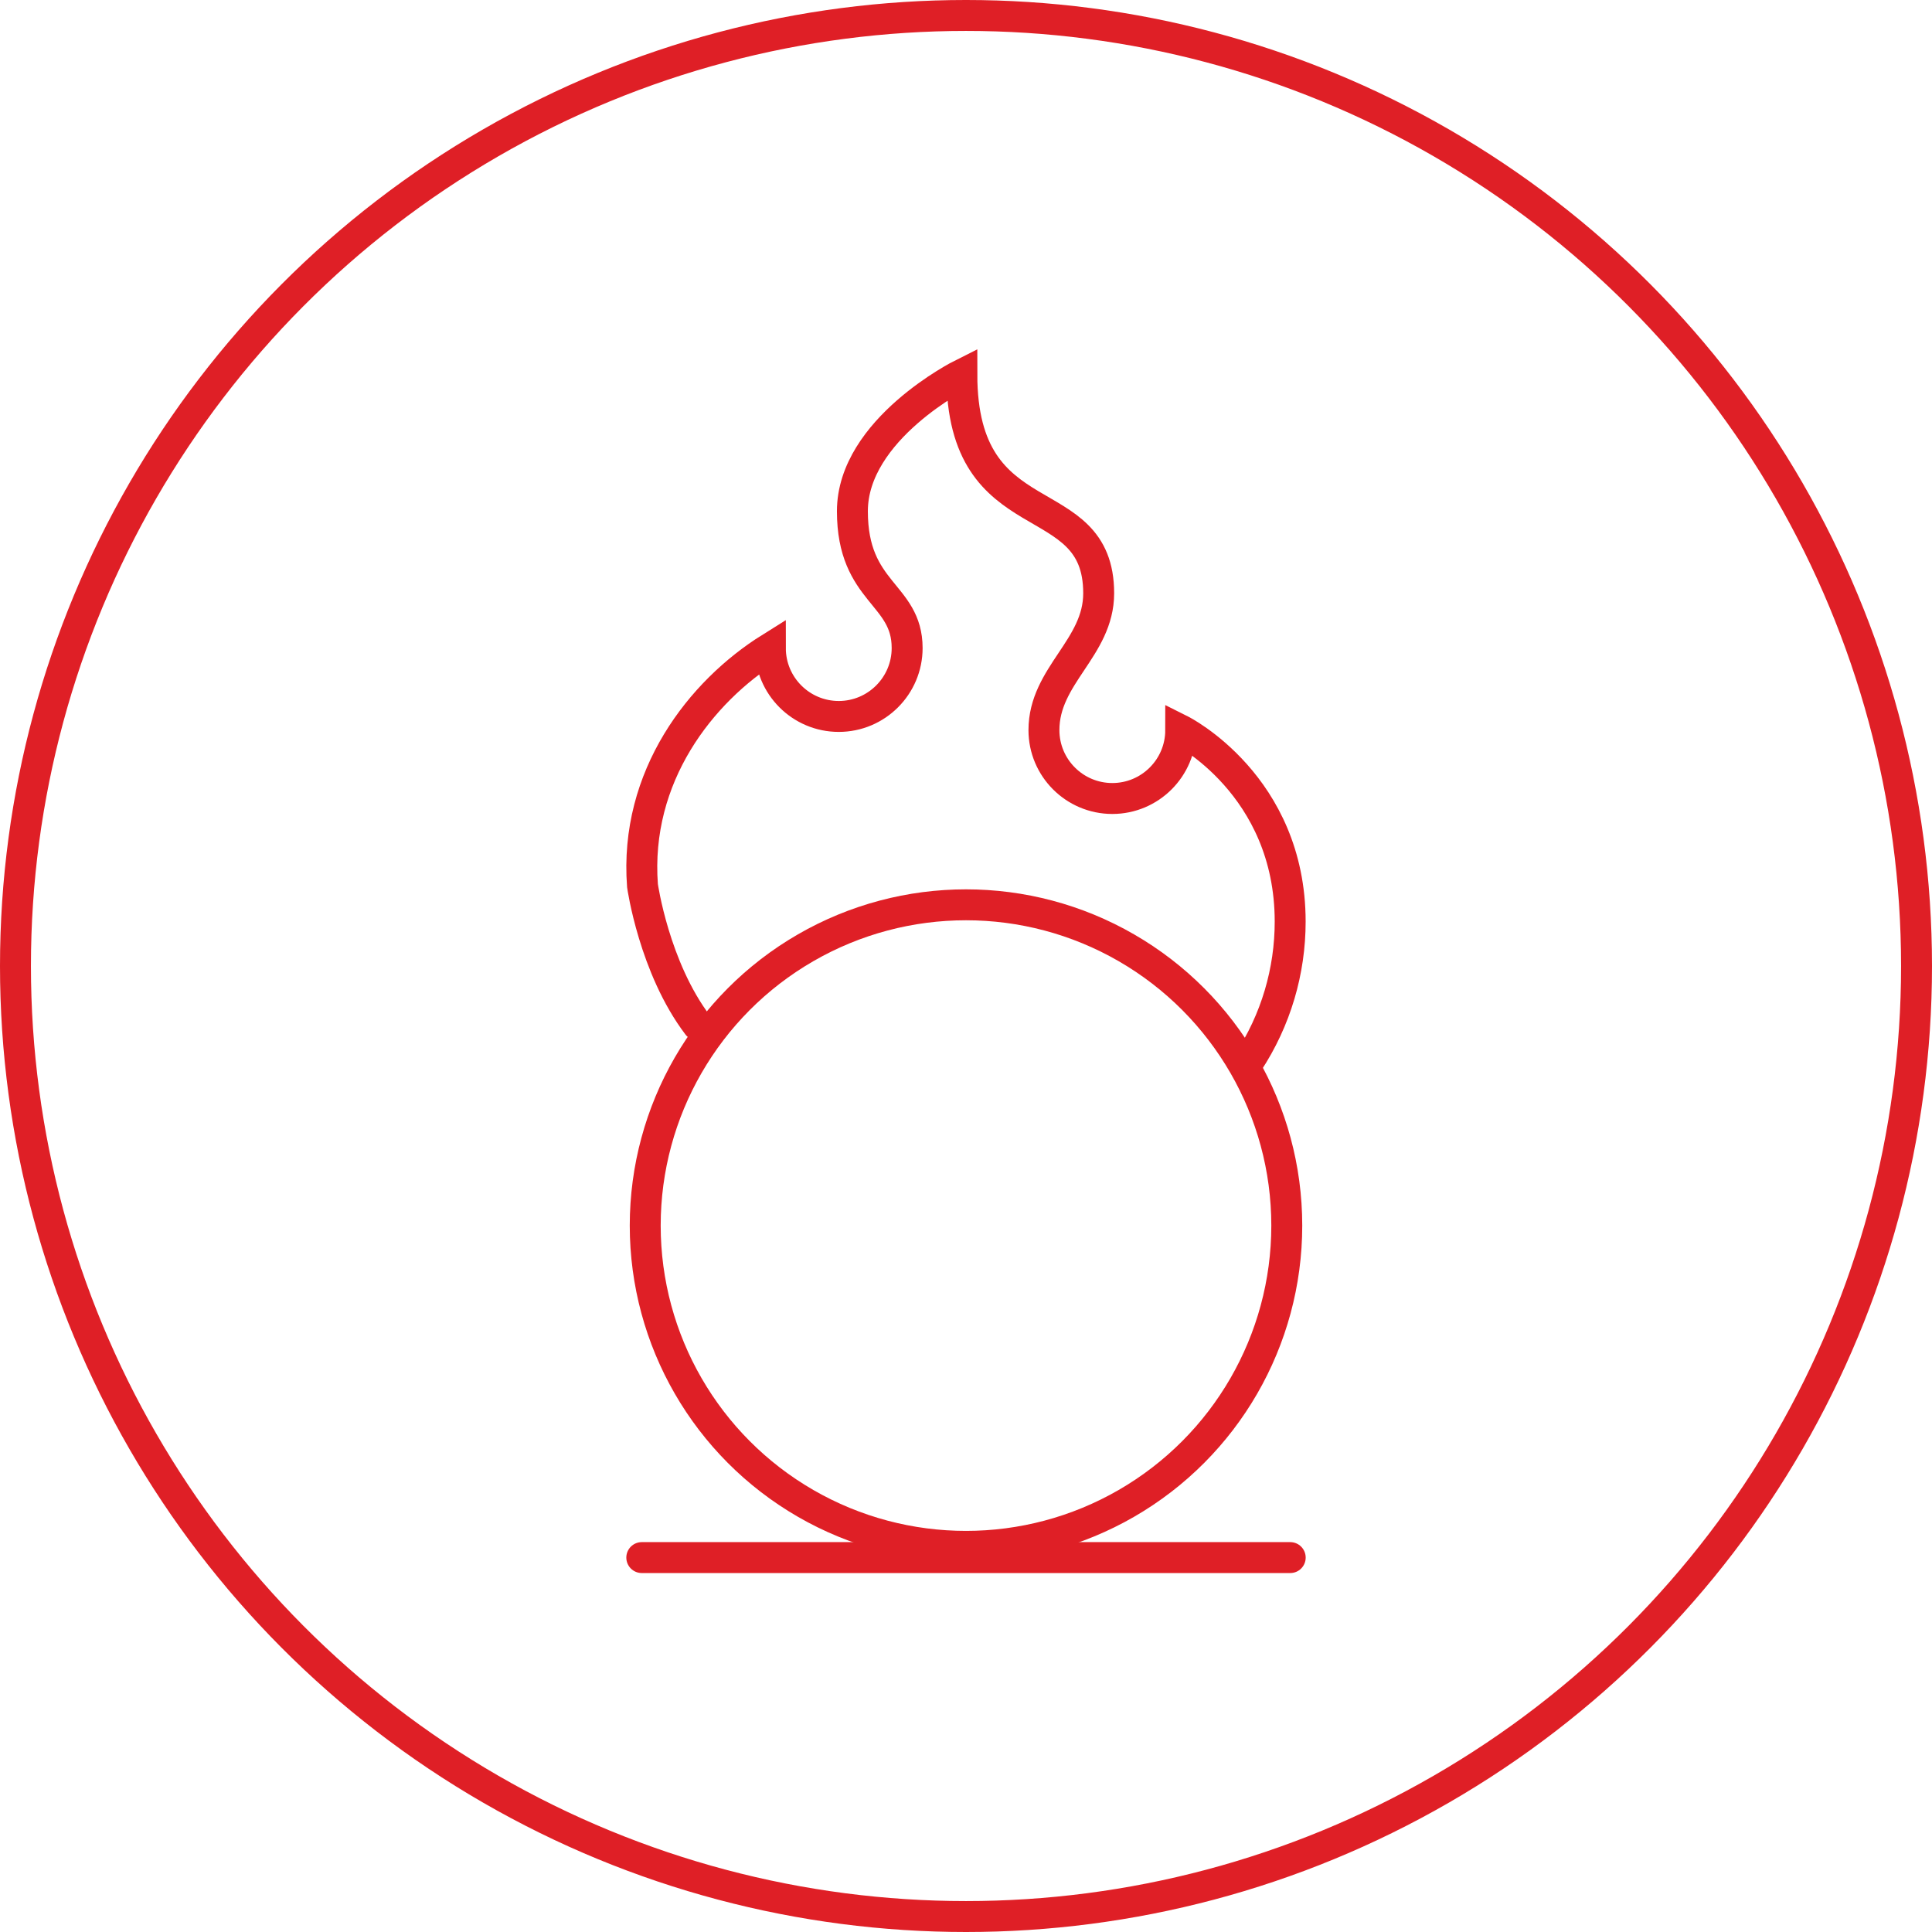
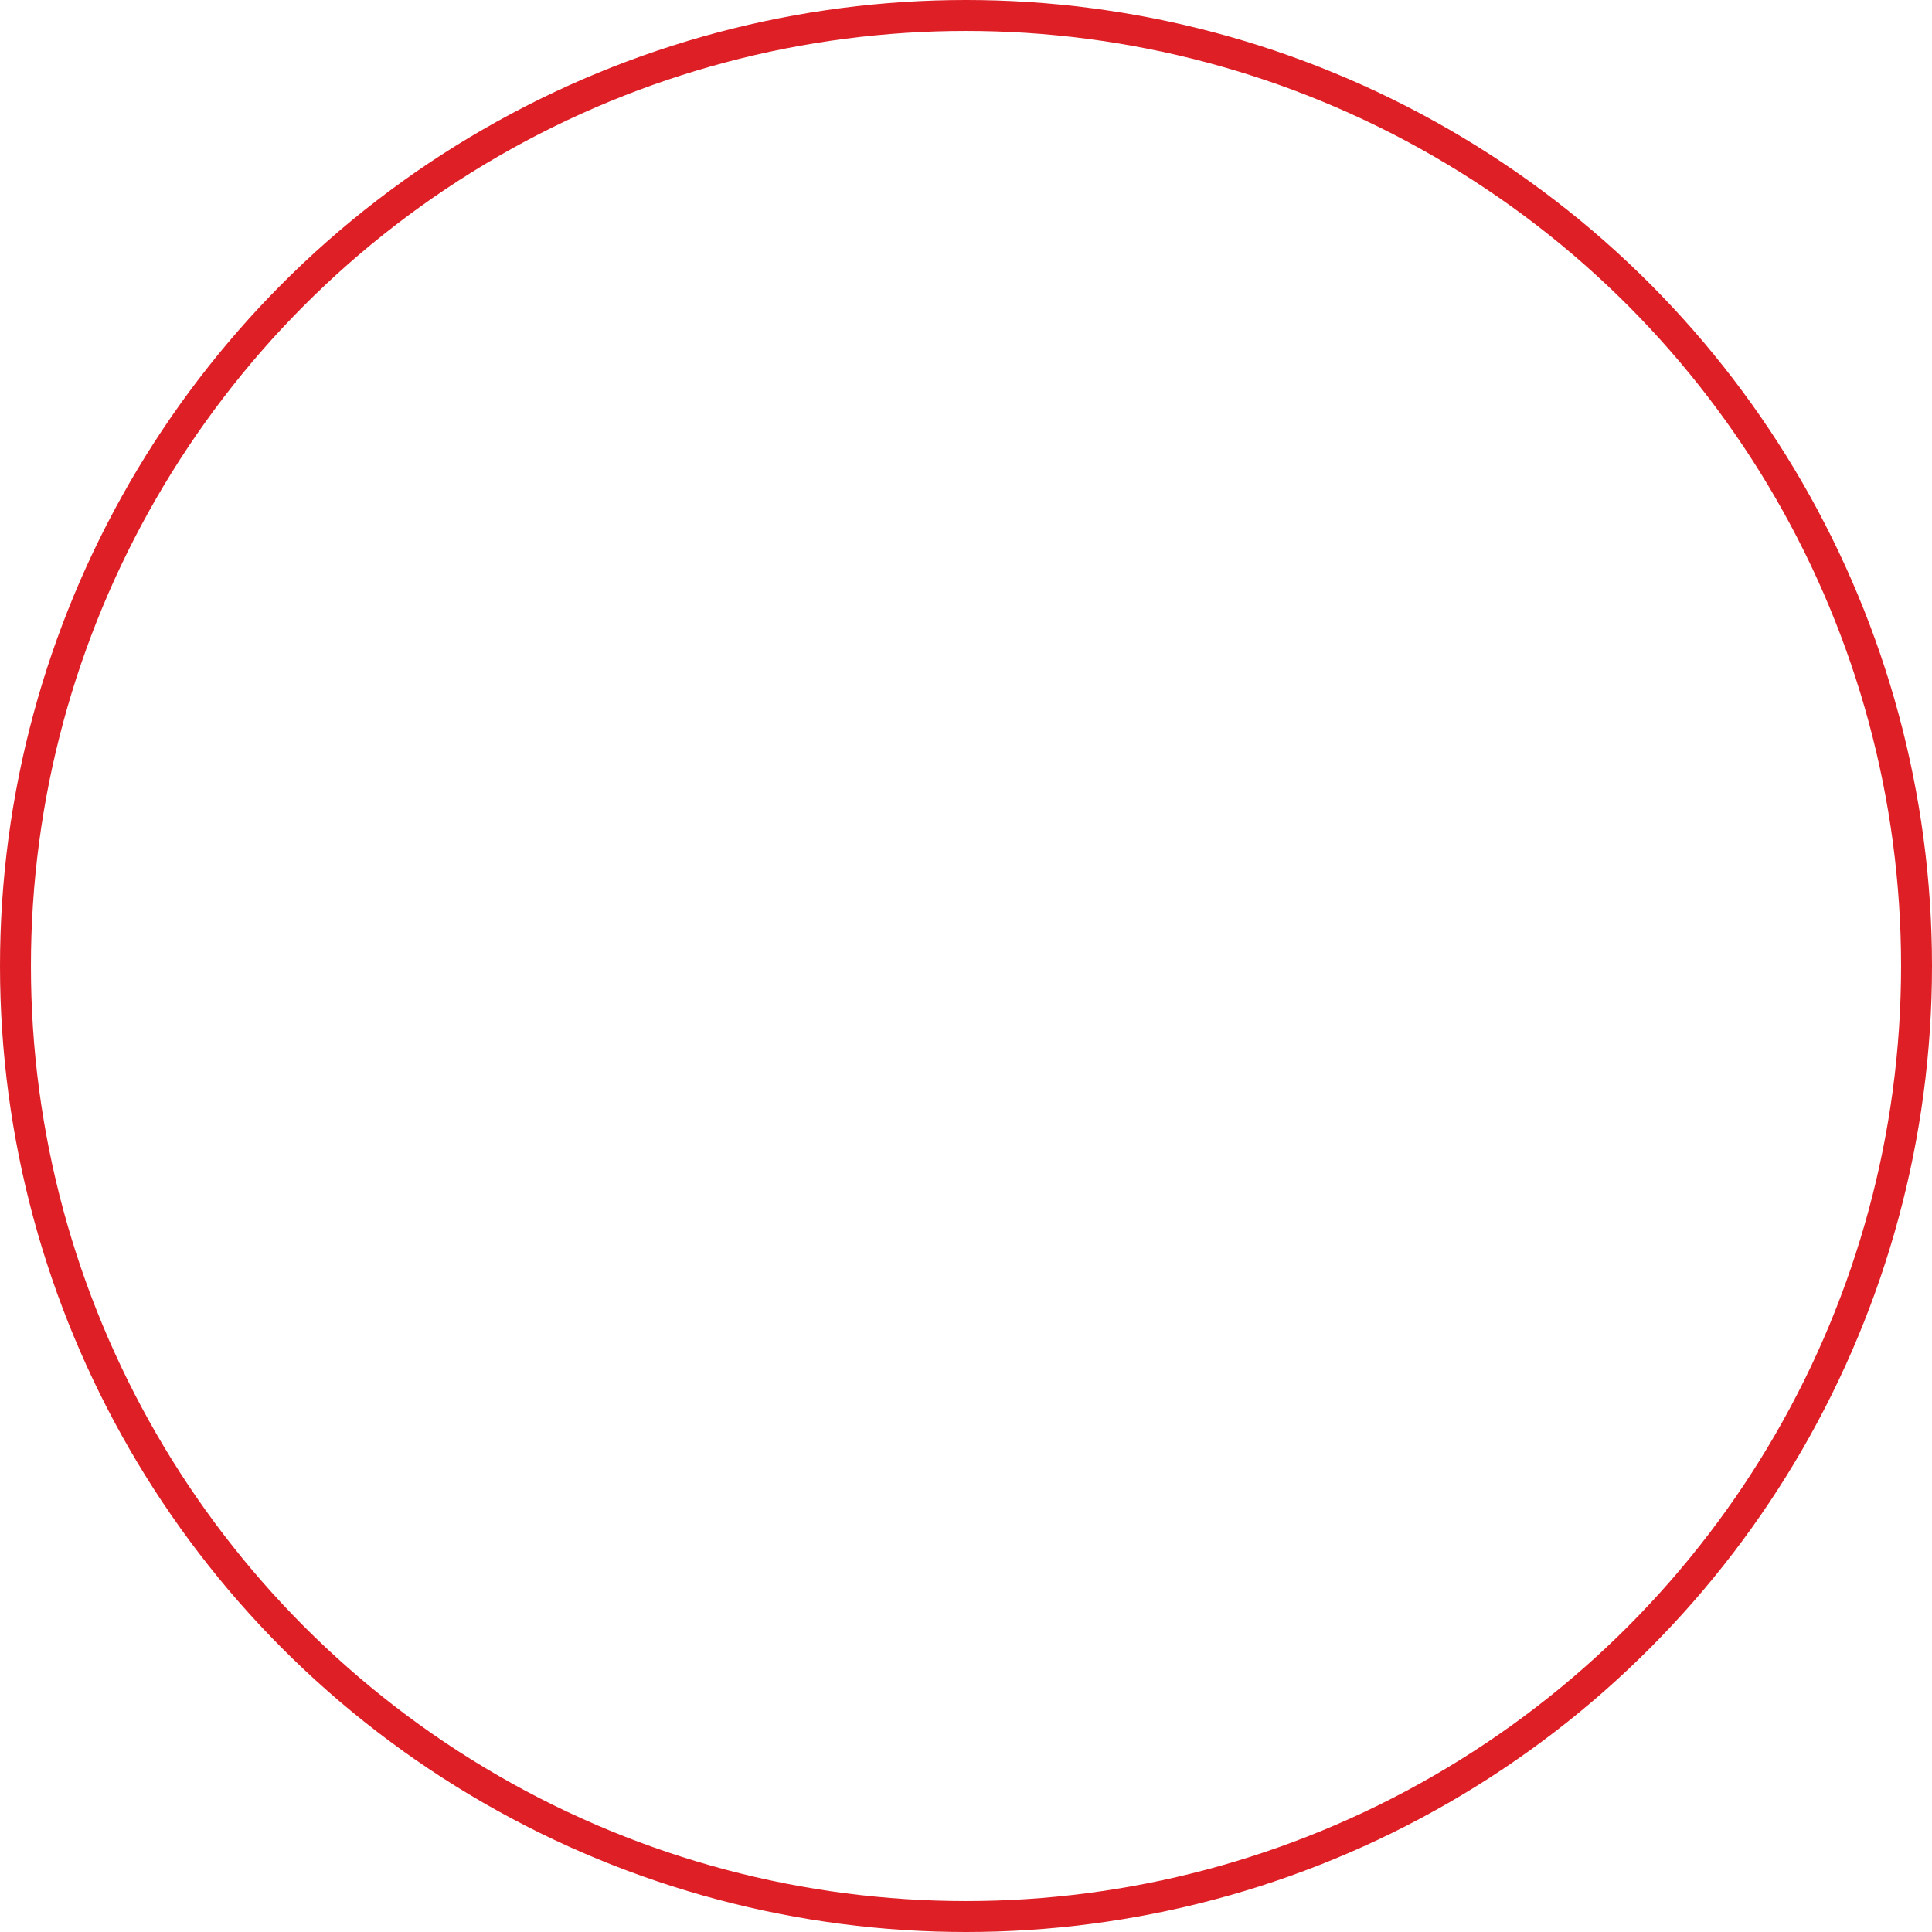
<svg xmlns="http://www.w3.org/2000/svg" id="Layer_2" data-name="Layer 2" viewBox="0 0 437.26 437.26">
  <defs>
    <style>
      .cls-1 {
        fill: none;
        stroke: #df1f26;
        stroke-linecap: round;
        stroke-miterlimit: 10;
        stroke-width: 7px;
      }
    </style>
  </defs>
  <g id="Layer_1-2" data-name="Layer 1">
    <g>
      <circle class="cls-1" cx="218.63" cy="218.63" r="215.13" />
      <g>
-         <path class="cls-1" d="m157.93,232.03c-9.9-13.04-12.52-31.59-12.52-31.59-1.87-24.76,13.23-43.95,28.94-53.77,0,8.55,6.94,15.48,15.48,15.48s15.48-6.94,15.48-15.48c0-12.39-12.39-12.39-12.39-30.97s24.77-30.97,24.77-30.97c0,37.16,30.97,24.77,30.97,49.54,0,12.39-12.39,18.58-12.39,30.97,0,8.55,6.94,15.48,15.48,15.48s15.48-6.94,15.48-15.48c0,0,24.77,12.39,24.77,43.35,0,11.14-3.2,22.27-9.61,31.97" />
-         <circle class="cls-1" cx="218.63" cy="277.38" r="72.6" />
-         <line class="cls-1" x1="145.25" y1="352.52" x2="292.01" y2="352.52" />
-       </g>
+         </g>
    </g>
  </g>
</svg>